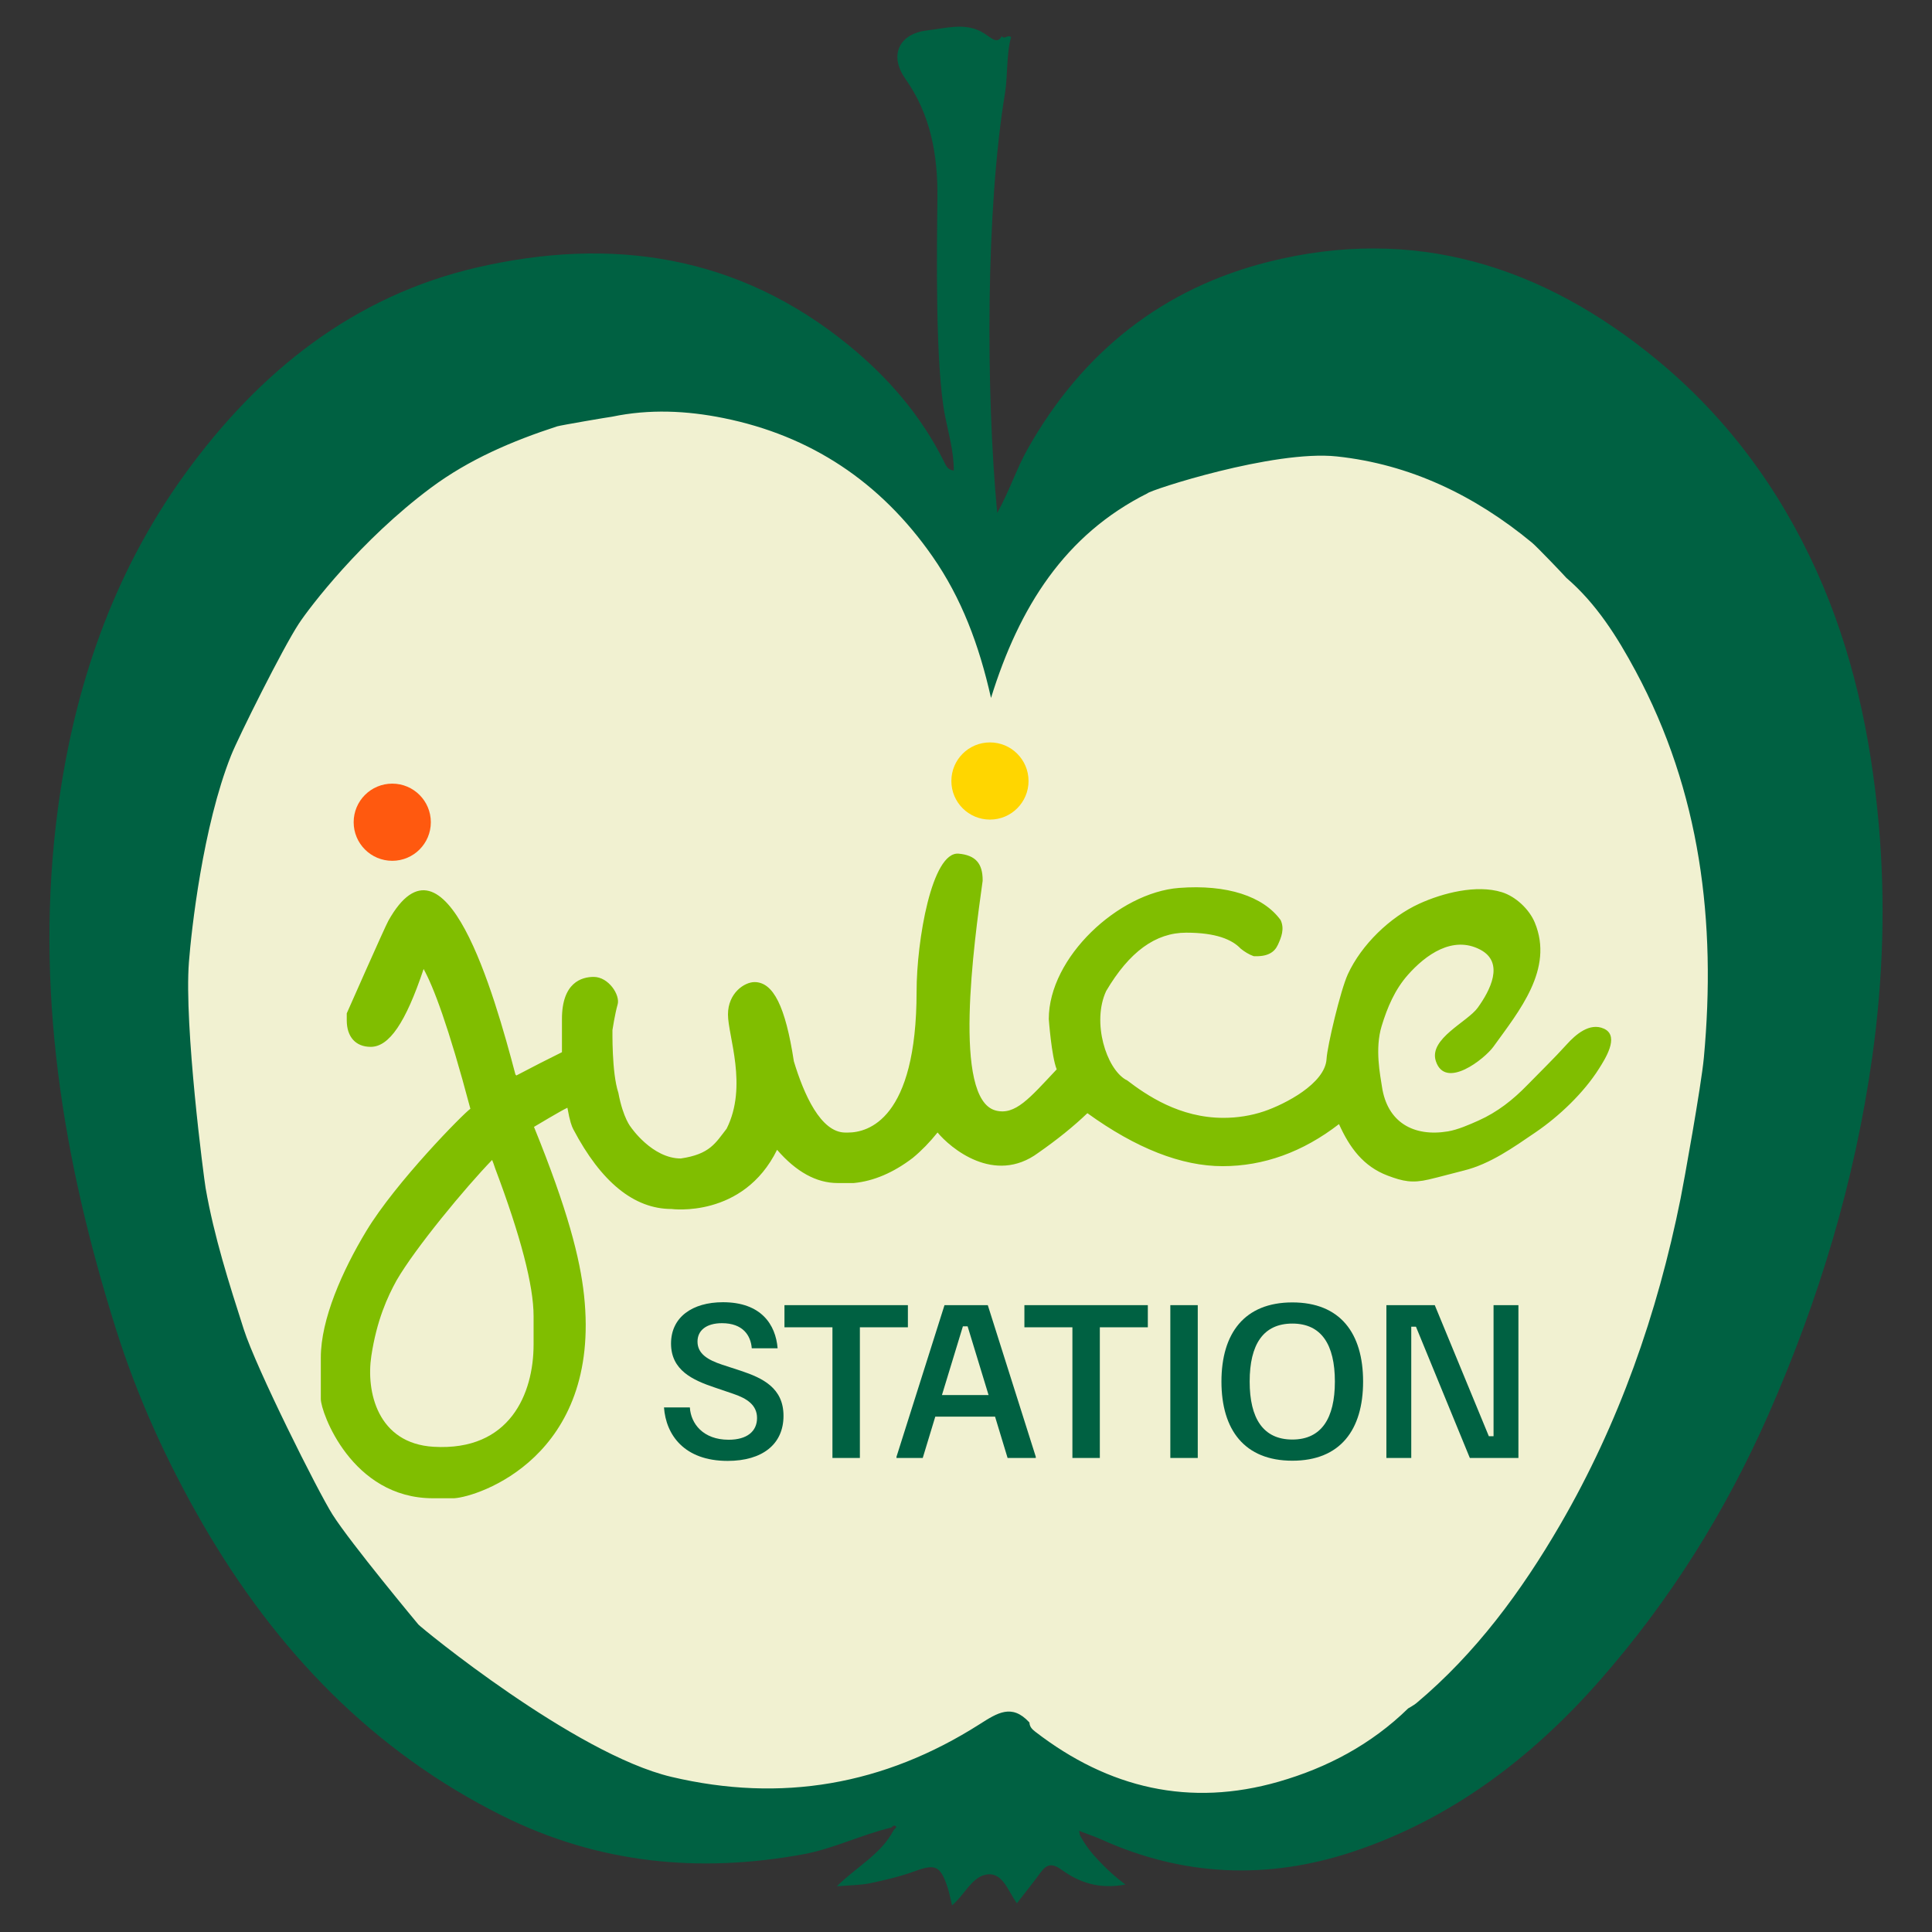
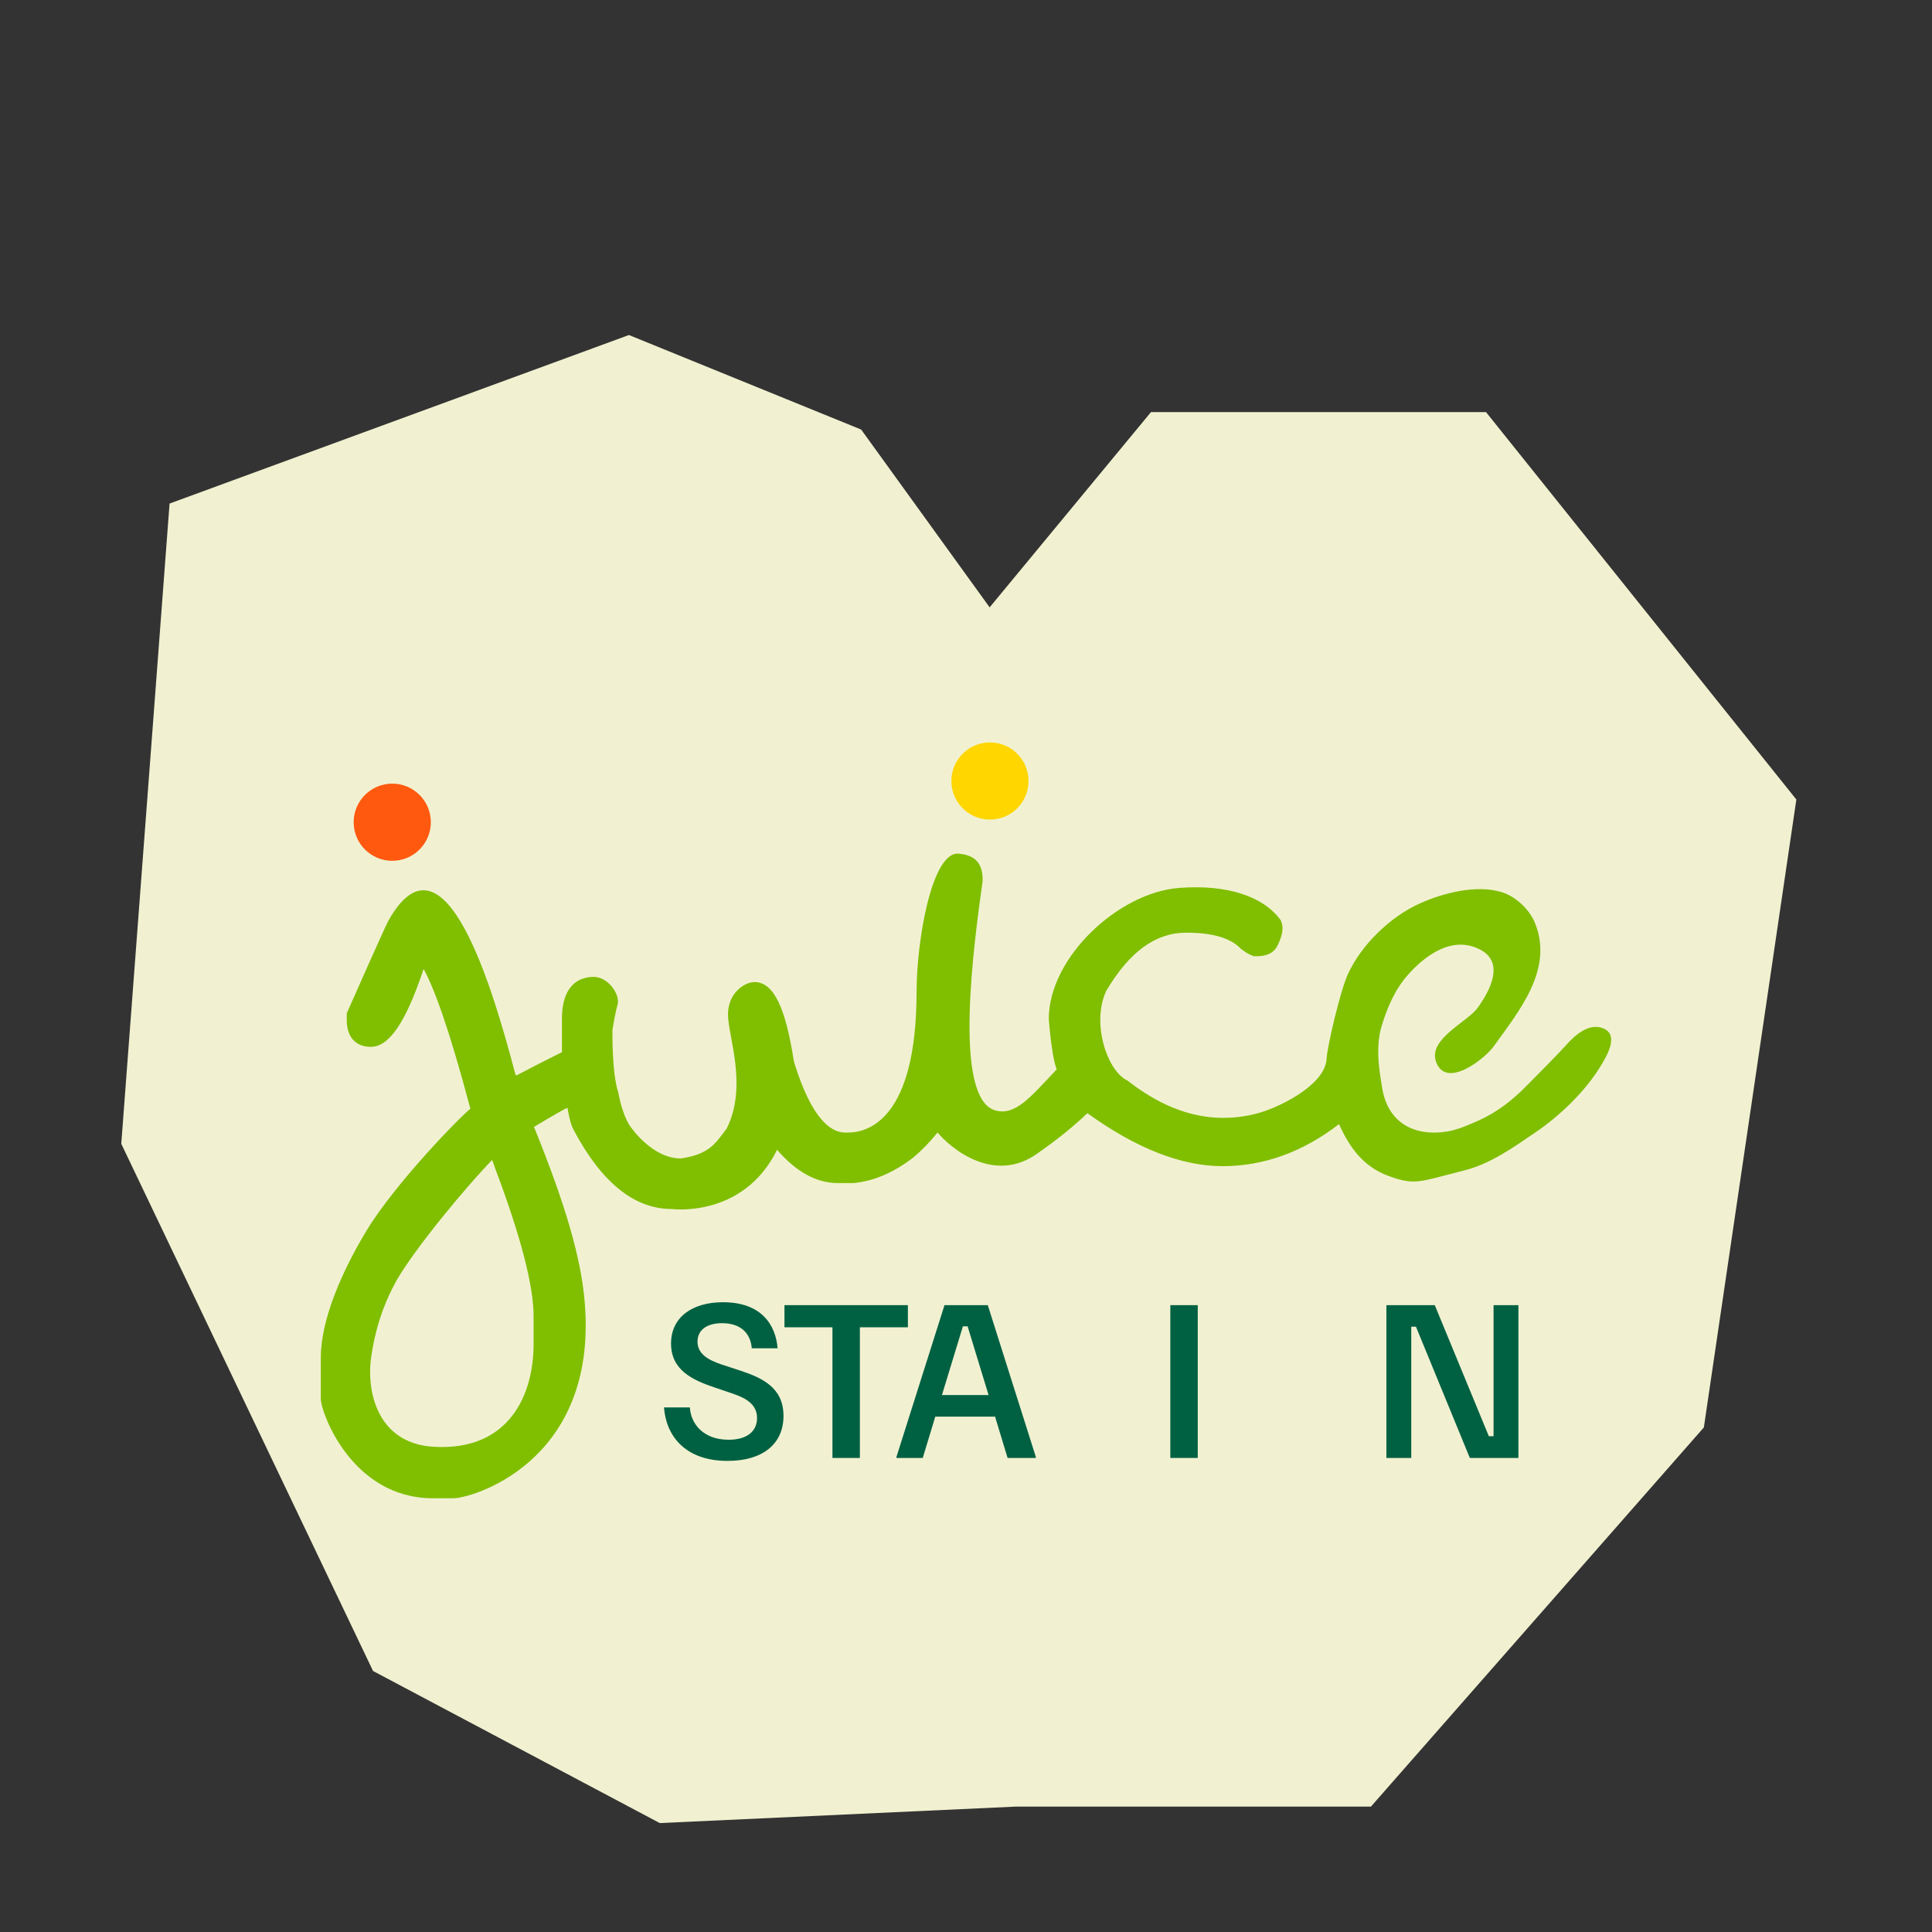
<svg xmlns="http://www.w3.org/2000/svg" width="254" height="254" viewBox="0 0 254 254" fill="none">
  <rect x="0" y="0" width="254" height="254" fill="#333333" stroke="none" />
  <path d="M22.293 66.202L82.686 44.045L113.22 56.475L130.108 79.848L151.32 54.178H195.365L236.167 105.113L224.007 187.663L180.233 237.517H133.486L86.739 239.679L49.044 219.683L15.943 150.374L22.293 66.202Z" fill="#F1F1D1" />
  <path d="M211.018 135.315C210.967 135.287 210.916 135.261 210.862 135.237C208.981 134.391 207.125 136.04 205.992 137.293C204.293 139.173 202.542 140.857 200.799 142.649C198.911 144.593 196.871 146.205 194.371 147.323C193.162 147.862 191.652 148.529 190.345 148.745C185.859 149.487 182.387 147.568 181.687 142.87C181.462 141.364 180.728 137.894 181.647 134.889C182.397 132.431 183.381 130.108 185.093 128.171C187.425 125.532 190.977 122.965 194.587 124.839C197.862 126.538 195.887 130.25 194.279 132.483C192.932 134.357 187.806 136.561 188.77 139.506C190.02 143.318 195.194 139.203 196.349 137.598C199.703 132.931 204.32 127.42 201.78 121.293C201.048 119.527 199.258 117.855 197.449 117.296C194.103 116.261 189.676 117.4 186.584 118.812C182.736 120.571 178.988 124.204 177.203 128.076C176.24 130.164 174.493 137.545 174.404 139.2C174.232 142.474 168.865 145.199 166.184 146.106C164.477 146.683 162.646 146.964 160.847 146.964C155.082 146.964 150.754 144 148.141 142.003C148.101 141.986 148.06 141.978 148.021 141.956C145.435 140.474 143.521 134.393 145.426 130.291C148.474 125.128 151.918 122.619 155.954 122.619C159.857 122.619 161.979 123.513 163.12 124.724C163.619 125.123 164.209 125.495 164.818 125.708C166.64 125.794 167.542 125.213 168 124.221C168.459 123.229 168.9 122.112 168.365 120.966C166.088 117.826 161.299 116.253 155.015 116.735C147.043 117.344 137.884 125.874 137.884 133.969C137.884 133.969 138.233 138.852 138.924 140.588C135.373 144.364 133.478 146.672 130.902 145.998C125.184 144.503 128.064 123.917 129.179 115.872L129.189 115.797V115.721C129.189 113.536 128.277 112.44 126.04 112.231C122.505 111.905 120.504 123.703 120.504 130.347C120.504 147.175 114.122 148.897 111.477 148.897H111.135C107.884 148.897 105.664 143.819 104.367 139.525C103.266 132.325 101.67 129.115 99.196 129.115C97.876 129.115 95.707 130.551 95.707 133.374C95.707 136.197 98.341 142.775 95.532 148.384C94.055 150.288 93.328 151.743 89.504 152.305C85.753 152.305 82.961 148.215 82.961 148.215C82.961 148.215 81.926 147.047 81.296 143.669C80.401 140.98 80.532 135.419 80.518 135.423C80.518 135.423 80.843 133.288 81.2 132.058C81.557 130.83 80.022 128.433 78.051 128.433C76.493 128.433 73.879 129.151 73.879 133.969V138.332C72.141 139.188 70.129 140.214 67.885 141.394C67.847 141.345 67.805 141.302 67.763 141.261C64.972 130.663 58.48 107.828 51.059 121.05C50.6 121.867 45.588 133.224 45.588 133.224V134.139C45.588 136.324 46.765 137.629 48.736 137.629C51.163 137.629 53.333 134.455 55.692 127.394C56.976 129.714 58.942 134.832 61.841 145.771C60.967 146.356 52.053 155.393 48.158 161.841C44.998 167.072 42.178 173.45 42.178 178.48V183.937C42.178 185.64 46.214 196.976 56.922 196.976H59.652L59.715 196.975C62.827 196.793 79.074 191.553 76.784 170.292C76.261 165.442 74.63 159.037 70.203 148.153C70.203 148.153 73.845 145.965 74.597 145.636C74.912 147.424 75.172 148.092 75.372 148.466C79.028 155.419 83.373 158.946 88.285 158.946C88.285 158.946 97.696 160.223 102.162 151.164C104.674 154.066 107.341 155.534 110.114 155.534H112.213L112.265 155.531C114.85 155.284 117.449 154.177 119.992 152.239L120.025 152.211C121.146 151.286 122.23 150.172 123.261 148.889C124.886 150.862 130.712 155.858 136.516 151.552C139.009 149.814 141.17 148.068 142.959 146.349C149.357 150.973 155.333 153.316 160.731 153.316C166.142 153.316 171.285 151.458 176.037 147.786C177.43 150.882 179.241 153.354 182.443 154.56C184.469 155.321 185.662 155.575 187.854 155.063C189.375 154.709 190.911 154.271 192.44 153.894C195.924 153.035 198.972 150.844 201.89 148.859C204.982 146.754 208.223 143.665 210.218 140.5C211.01 139.243 212.885 136.342 211.018 135.315ZM70.15 176.769C70.15 183.192 67.06 190.805 57.005 190.209C49.625 189.772 48.104 182.945 48.82 178.256C49.535 173.567 50.931 170.522 52.138 168.332C54.586 164.092 61.23 156.074 64.699 152.499C64.805 152.756 64.936 153.105 65.087 153.571L65.104 153.622C68.451 162.494 70.15 169.018 70.15 173.015V176.769Z" fill="#80BE00" />
  <path d="M87.295 185.032H90.695C90.823 187.17 92.445 189.283 95.794 189.283C98.216 189.283 99.528 188.175 99.528 186.424C99.528 184.724 98.214 183.849 96.362 183.231L93.94 182.406C91.105 181.453 88.221 180.164 88.221 176.637C88.221 173.16 91.029 171.203 95.047 171.203C100.069 171.203 101.975 174.139 102.234 177.256H98.834C98.706 175.581 97.675 173.959 94.92 173.959C92.859 173.959 91.701 174.912 91.701 176.378C91.701 178.001 93.091 178.8 94.945 179.417L97.393 180.216C100.251 181.17 103.007 182.458 103.007 186.141C103.007 189.875 100.226 192.064 95.667 192.064C89.923 192.064 87.552 188.614 87.295 185.032Z" fill="#006142" />
  <path d="M109.442 191.678V174.499H103.133V171.588H119.36V174.499H113.048V191.678H109.442Z" fill="#006142" />
  <path d="M117.861 191.678V191.523L124.173 171.589H129.865L136.175 191.523V191.678H132.468L130.819 186.243H122.962L121.313 191.678H117.861ZM123.837 183.41H129.968L127.211 174.37H126.593L123.837 183.41Z" fill="#006142" />
-   <path d="M140.99 191.678V174.499H134.678V171.588H150.905V174.499H144.595V191.678H140.99Z" fill="#006142" />
  <path d="M153.863 191.678V171.588H157.469V191.678H153.863Z" fill="#006142" />
-   <path d="M160.584 181.633C160.584 175.271 163.623 171.228 169.908 171.228C176.194 171.228 179.206 175.271 179.206 181.633C179.206 187.995 176.194 192.039 169.908 192.039C163.623 192.039 160.584 187.995 160.584 181.633ZM175.496 181.633C175.496 176.766 173.72 174.01 169.908 174.01C166.07 174.01 164.294 176.766 164.294 181.633C164.294 186.476 166.07 189.256 169.908 189.256C173.72 189.256 175.496 186.476 175.496 181.633Z" fill="#006142" />
  <path d="M182.268 191.678V171.588H188.629L195.737 188.818H196.357V171.588H199.627V191.678H193.239L186.156 174.421H185.538V191.678H182.268Z" fill="#006142" />
  <path d="M56.642 108.097C56.642 110.9 54.371 113.17 51.57 113.17C48.768 113.17 46.496 110.9 46.496 108.097C46.496 105.296 48.768 103.024 51.57 103.024C54.371 103.024 56.642 105.296 56.642 108.097Z" fill="#FF590F" />
  <path d="M135.222 102.678C135.222 105.481 132.951 107.752 130.15 107.752C127.347 107.752 125.076 105.481 125.076 102.678C125.076 99.876 127.347 97.605 130.15 97.605C132.951 97.605 135.222 99.876 135.222 102.678Z" fill="#FFD600" />
-   <path fill-rule="evenodd" clip-rule="evenodd" d="M246.982 108.165C245.947 96.662 243.54 85.503 238.816 75.056C233.902 64.19 226.979 54.848 217.862 47.327C202.722 34.839 185.816 29.648 166.799 34.415C152.981 37.879 142.331 46.175 135.073 59.082C133.629 61.65 132.74 64.487 131.103 67.437C129.603 51.467 129.597 27.534 132.142 12.152C132.471 10.162 132.324 6.838 132.931 4.897C132.501 4.473 132.089 5.256 131.7 4.764C131.013 5.982 130.228 4.788 128.921 4.121C126.703 2.992 124.312 3.715 121.871 4.001C118.219 4.426 116.845 7.255 119.018 10.339C122.365 15.088 123.303 20.367 123.243 26.062C123.171 32.798 122.931 48.017 124.245 54.685C124.707 57.038 125.406 59.366 125.394 61.87C124.53 61.739 124.367 61.198 124.1 60.663C121.064 54.591 116.737 49.61 111.623 45.426C96.999 33.462 80.33 31.091 62.702 35.167C46.538 38.906 34.07 48.806 24.236 62.427C14.829 75.464 9.734 90.38 7.607 106.364C4.487 129.801 8.241 152.521 15.247 174.748C18.07 183.706 21.956 192.234 26.64 200.333C36.289 217.014 49.036 230.25 66.054 238.723C78.684 245.012 91.897 246.288 105.575 243.786C109.58 243.054 113.249 241.199 117.188 240.269C117.393 240.061 117.609 239.844 117.847 240.195C117.87 240.228 117.609 240.468 117.481 240.613C115.863 243.741 112.753 245.321 110.011 247.991C111.847 247.833 113.157 247.85 114.413 247.584C116.384 247.169 118.365 246.703 120.259 246.011C122.942 245.029 123.624 245.264 124.568 248.105C124.817 248.856 124.959 249.645 125.168 250.493C126.777 249.158 127.708 246.897 129.51 246.483C131.827 245.951 132.494 248.633 133.695 250.219C134.804 248.787 135.835 247.507 136.805 246.18C137.666 245.002 138.37 244.954 139.625 245.856C141.912 247.498 144.504 248.408 147.962 247.76C146.389 246.591 145.41 245.62 144.453 244.621C143.467 243.591 142.628 242.514 141.974 241.252C141.94 241.064 141.907 240.876 141.873 240.687C142.031 240.753 142.191 240.82 142.35 240.888C143.174 241.204 144.015 241.483 144.822 241.846C155.608 246.721 166.681 247.138 177.768 243.476C190.632 239.228 201.278 231.225 210.321 220.929C219.493 210.486 226.856 198.783 232.533 185.883C239.141 170.857 243.866 155.258 246.15 138.919C247.573 128.73 247.91 118.463 246.982 108.165ZM224.006 139.06C223.664 142.752 221.357 155.533 220.949 157.559C217.9 172.736 212.835 187.161 205.129 200.428C200.018 209.225 193.999 217.38 186.213 223.911C185.91 224.165 185.125 224.609 185.125 224.609C180.261 229.356 174.471 232.405 168.125 234.234C156.446 237.597 145.787 235.134 136.113 227.672C135.723 227.372 135.358 227.031 135.341 226.46L135.302 226.417C133.019 223.964 131.14 225.187 128.785 226.685C116.217 234.682 102.738 237.023 88.263 233.603C75.553 230.599 55.248 213.906 55.006 213.575C55.007 213.579 46.089 202.87 43.718 199.121C41.793 196.077 33.699 179.907 32.053 174.78C30.096 168.679 28.142 162.554 27.032 156.196C26.817 154.968 24.189 134.893 24.838 126.475C25.162 122.29 26.66 108.655 30.382 99.314C31.35 96.885 37.183 85.189 39.295 81.981C40.729 79.805 47.456 70.981 56.64 64.137C61.671 60.389 67.361 57.972 73.241 56.056C73.684 55.912 80.149 54.81 80.478 54.782C85.37 53.757 90.269 53.984 95.118 54.963C106.55 57.272 115.747 63.319 122.604 73.169C126.408 78.631 128.718 84.77 130.288 91.759C133.987 79.807 140.008 70.282 150.864 64.853C151.099 64.468 167.45 59.117 175.751 60.007C185.37 61.035 193.864 65.112 201.412 71.344C202.055 71.876 205.644 75.627 205.926 75.969C209.851 79.335 212.6 83.693 215.034 88.222C223.558 104.086 225.66 121.198 224.006 139.06Z" fill="#006142" />
</svg>